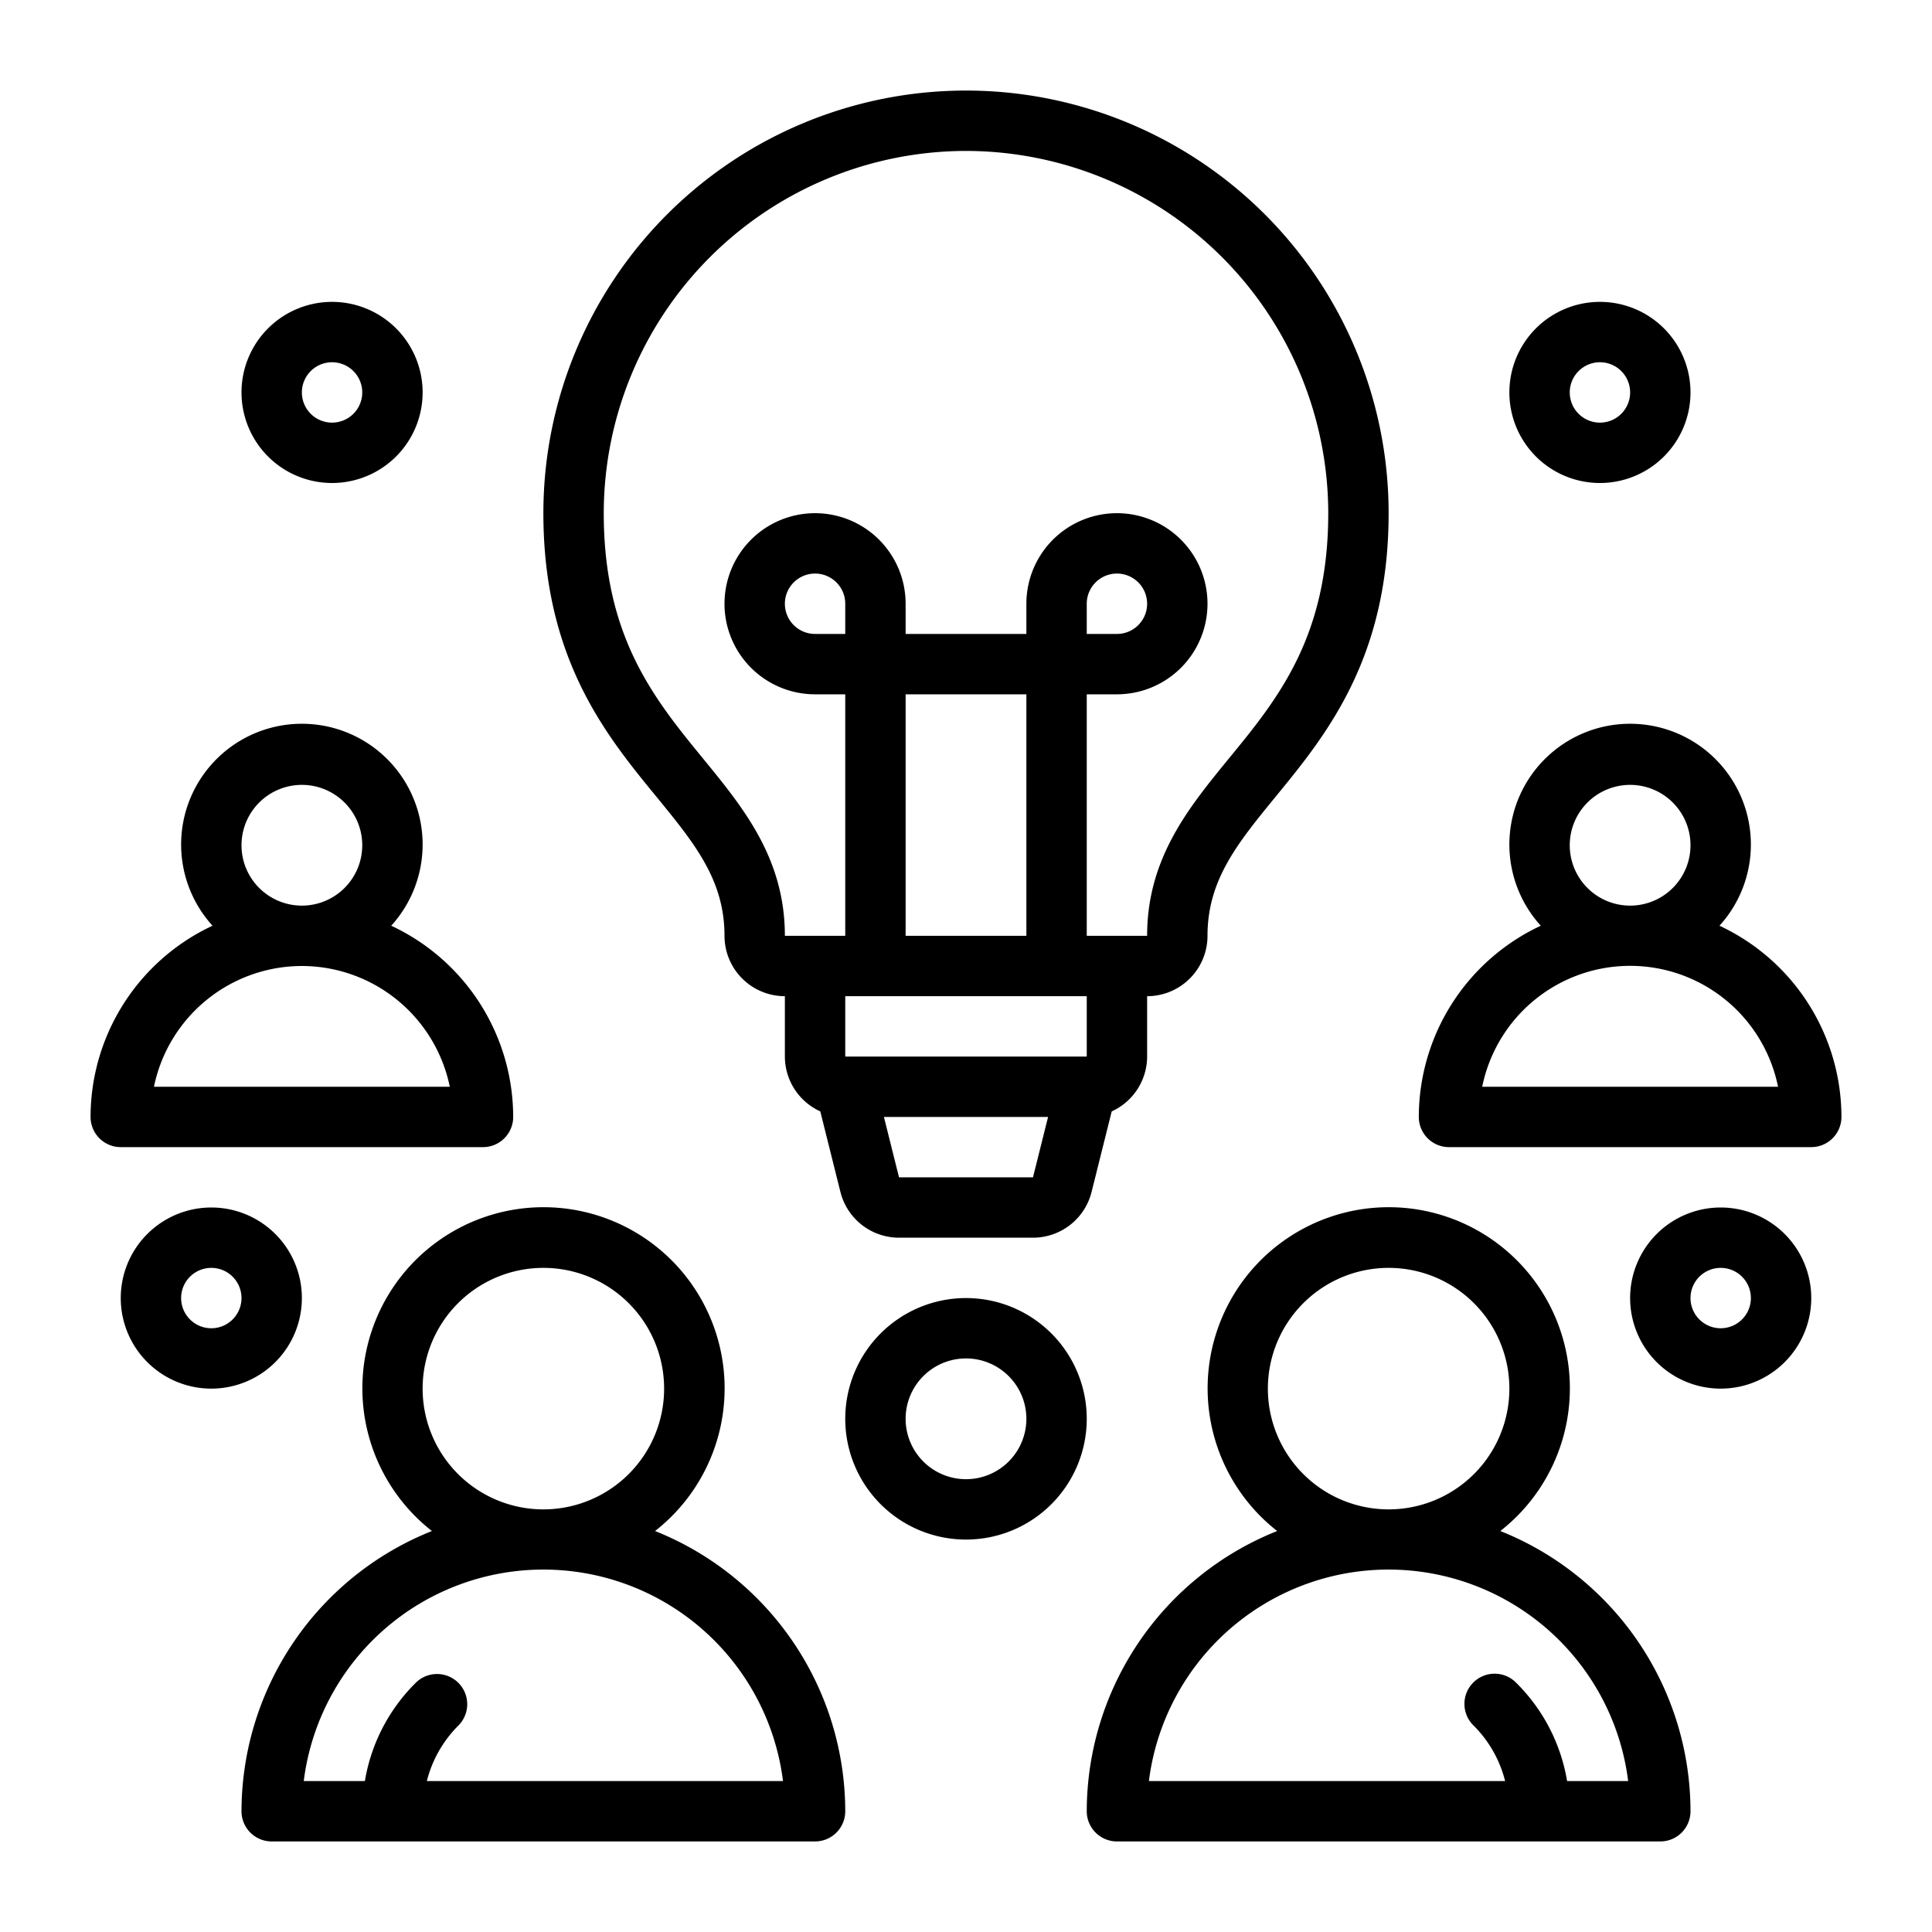
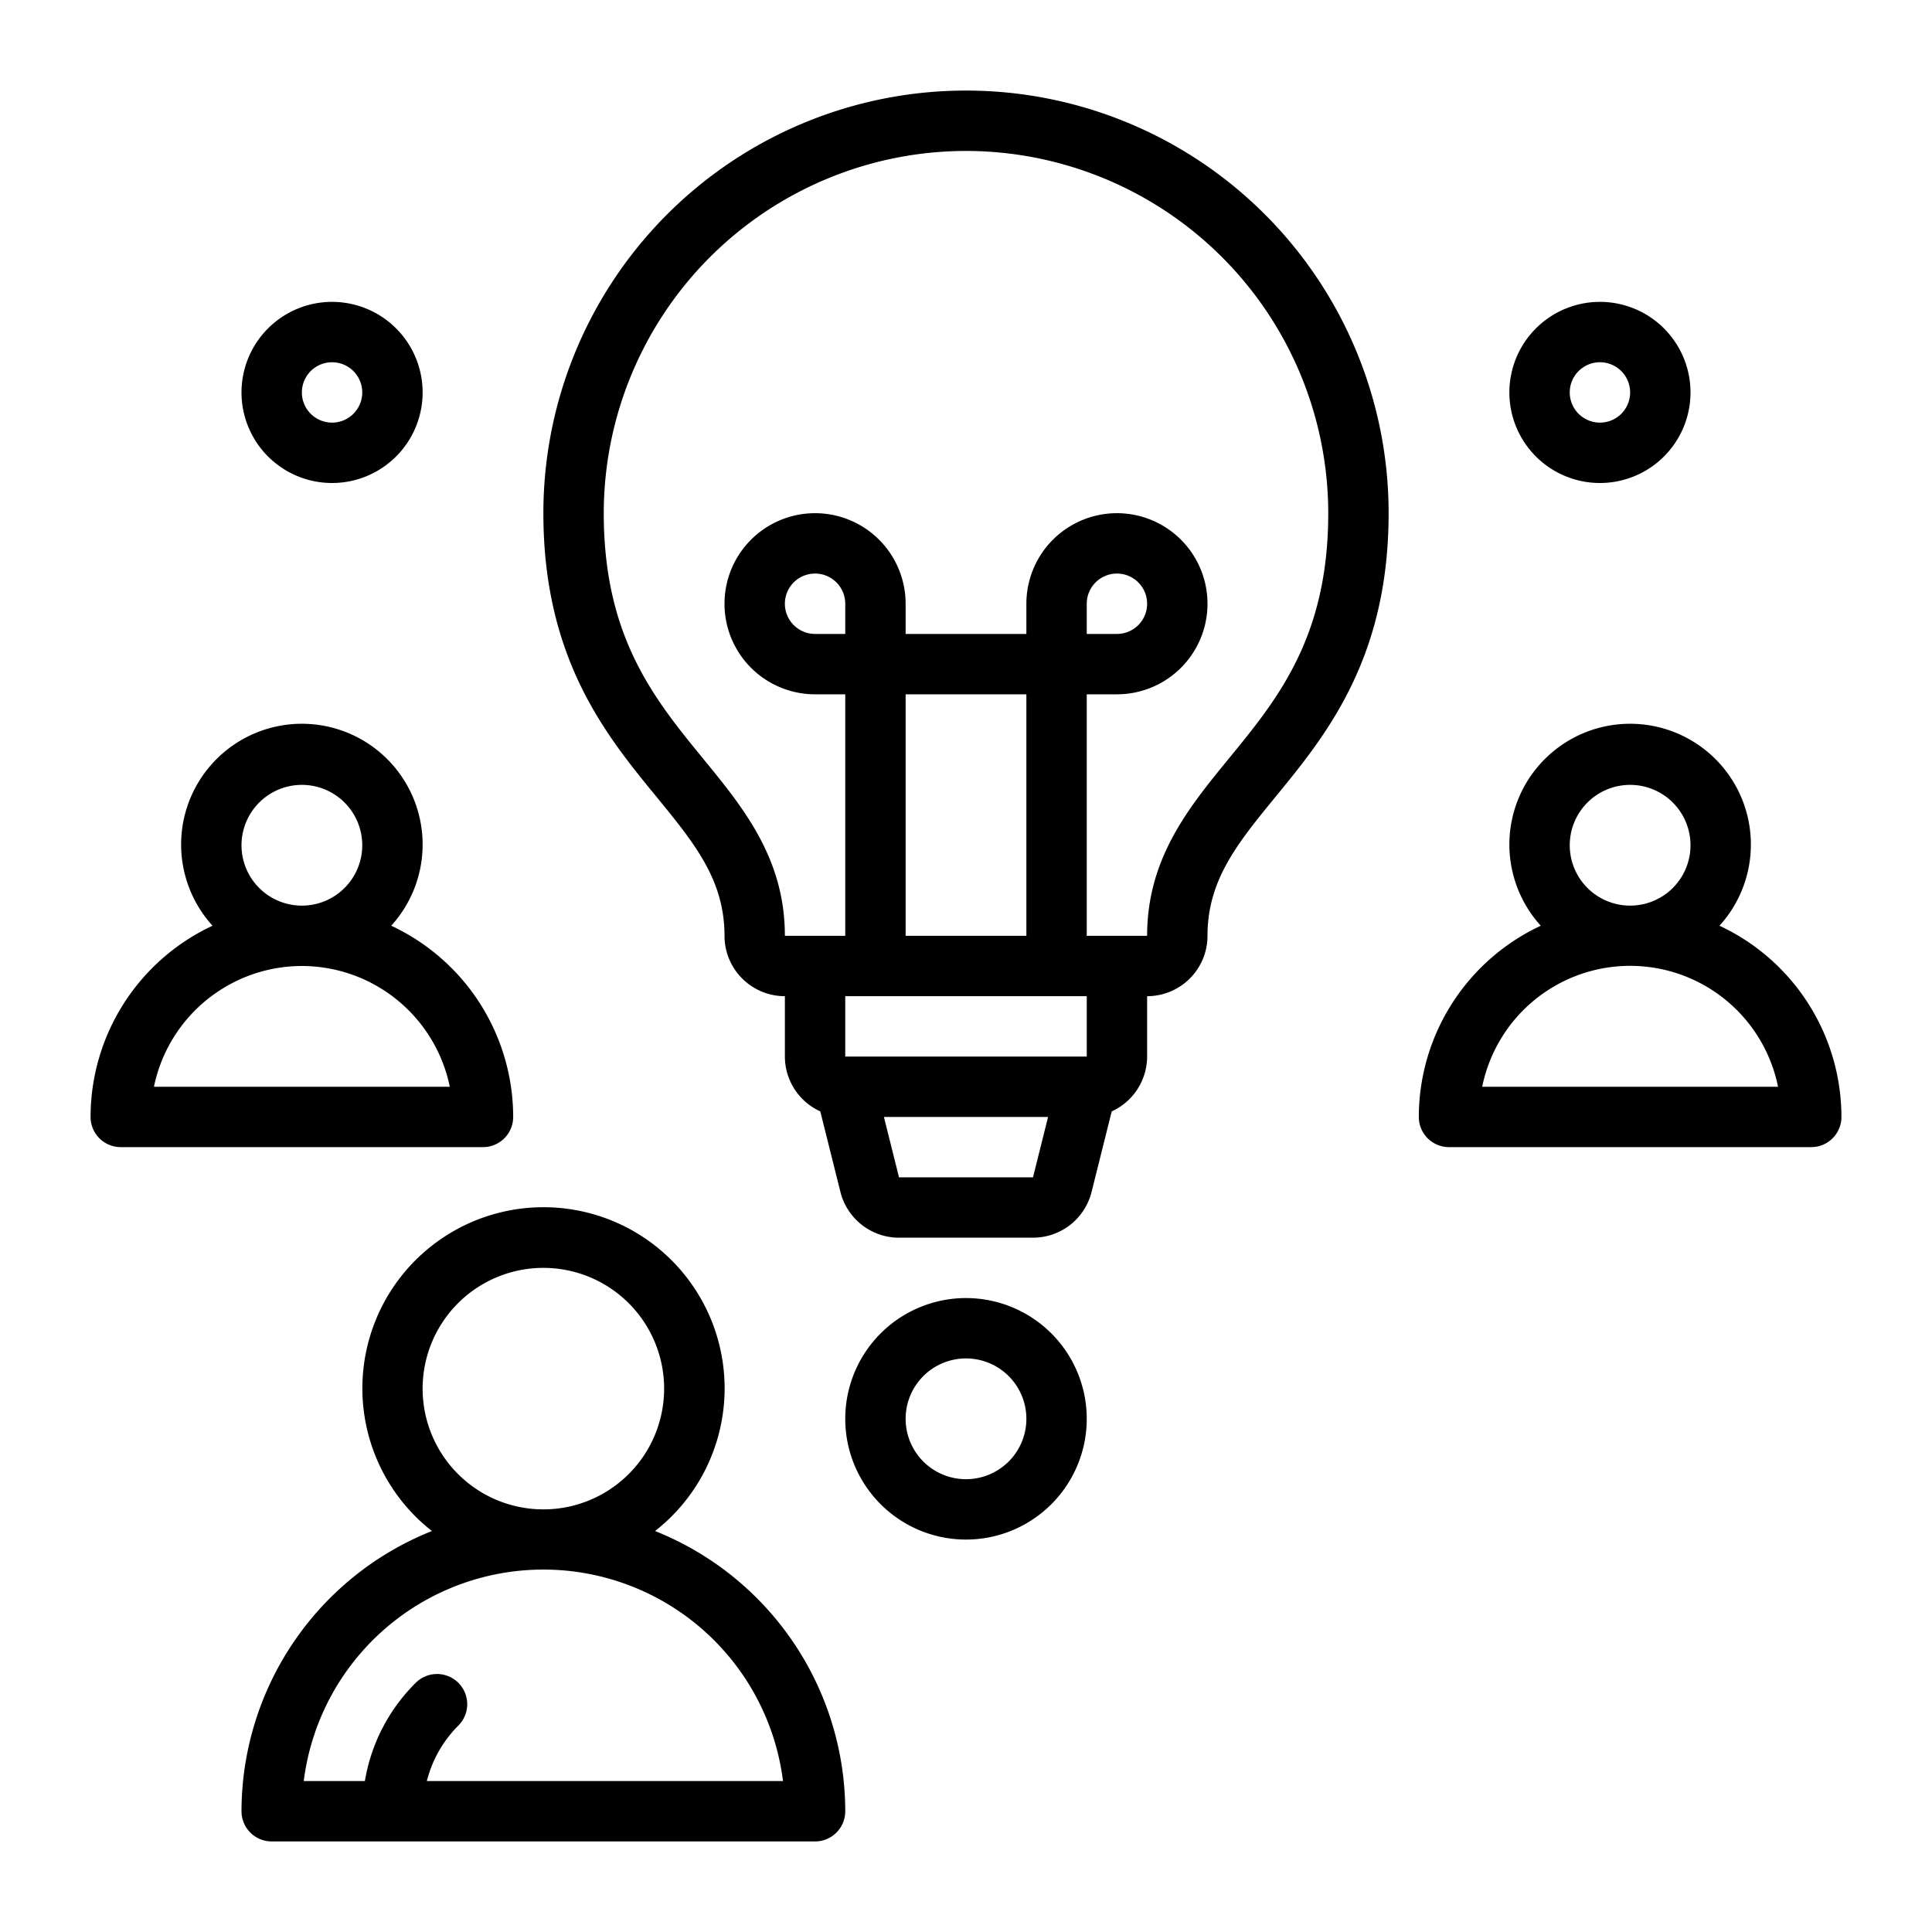
<svg xmlns="http://www.w3.org/2000/svg" viewBox="0 0 64 64" width="512" height="512">
  <title>17 Group Idea</title>
  <g id="_17_Group_Idea" data-name="17 Group Idea">
    <path d="M16,38a1,1,0,0,0,1-1,7,7,0,0,0-4.04-6.334,4,4,0,1,0-5.92,0A7,7,0,0,0,3,37a1,1,0,0,0,1,1ZM8,28a2,2,0,1,1,2,2A2,2,0,0,1,8,28Zm2,4a5.008,5.008,0,0,1,4.9,4H5.1A5.008,5.008,0,0,1,10,32Z" />
    <path d="M32,43a4,4,0,1,0,4,4A4,4,0,0,0,32,43Zm0,6a2,2,0,1,1,2-2A2,2,0,0,1,32,49Z" />
    <path d="M56.96,30.666a4,4,0,1,0-5.92,0A7,7,0,0,0,47,37a1,1,0,0,0,1,1H60a1,1,0,0,0,1-1A7,7,0,0,0,56.96,30.666ZM52,28a2,2,0,1,1,2,2A2,2,0,0,1,52,28Zm-2.9,8a5,5,0,0,1,9.8,0Z" />
-     <path d="M10,43a3,3,0,1,0-3,3A3,3,0,0,0,10,43ZM7,44a1,1,0,1,1,1-1A1,1,0,0,1,7,44Z" />
    <path d="M11,16a3,3,0,1,0-3-3A3,3,0,0,0,11,16Zm0-4a1,1,0,1,1-1,1A1,1,0,0,1,11,12Z" />
    <path d="M53,16a3,3,0,1,0-3-3A3,3,0,0,0,53,16Zm0-4a1,1,0,1,1-1,1A1,1,0,0,1,53,12Z" />
-     <path d="M57,40a3,3,0,1,0,3,3A3,3,0,0,0,57,40Zm0,4a1,1,0,1,1,1-1A1,1,0,0,1,57,44Z" />
    <path d="M24,31a2,2,0,0,0,2,2v2a2,2,0,0,0,1.173,1.816l.667,2.668A2,2,0,0,0,29.781,41h4.438a2,2,0,0,0,1.941-1.516l.667-2.668A2,2,0,0,0,38,35V33a2,2,0,0,0,2-2c0-1.851.993-3.062,2.25-4.6C43.92,24.363,46,21.825,46,17a14,14,0,0,0-28,0c0,4.826,2.08,7.364,3.751,9.4C23.008,27.938,24,29.148,24,31Zm4-10H27a1,1,0,1,1,1-1Zm2,2h4v8l-4,0Zm4.219,16H29.781l-.5-2h5.438ZM36,35H28V33h8ZM32,5A12.013,12.013,0,0,1,44,17c0,4.11-1.676,6.157-3.3,8.136C39.374,26.758,38,28.436,38,31H36V23h1a3,3,0,1,0-3-3v1H30V20a3,3,0,1,0-3,3h1v8H26c0-2.562-1.374-4.239-2.7-5.859C21.677,23.157,20,21.111,20,17A12.013,12.013,0,0,1,32,5Zm4,16V20a1,1,0,1,1,1,1Z" />
    <path d="M21.7,50.717a6,6,0,1,0-7.392,0A10.01,10.01,0,0,0,8,60a1,1,0,0,0,1,1H27a1,1,0,0,0,1-1A10.01,10.01,0,0,0,21.7,50.717ZM14,46a4,4,0,1,1,4,4A4,4,0,0,1,14,46Zm.14,13a3.968,3.968,0,0,1,1.032-1.827,1,1,0,1,0-1.414-1.414A5.951,5.951,0,0,0,12.087,59H10.062a8,8,0,0,1,15.876,0Z" />
-     <path d="M49.7,50.717a6,6,0,1,0-7.392,0A10.01,10.01,0,0,0,36,60a1,1,0,0,0,1,1H55a1,1,0,0,0,1-1A10.01,10.01,0,0,0,49.7,50.717ZM42,46a4,4,0,1,1,4,4A4,4,0,0,1,42,46Zm9.912,13a5.946,5.946,0,0,0-1.672-3.241,1,1,0,1,0-1.413,1.414A3.959,3.959,0,0,1,49.859,59h-11.8a8,8,0,0,1,15.876,0Z" />
  </g>
</svg>